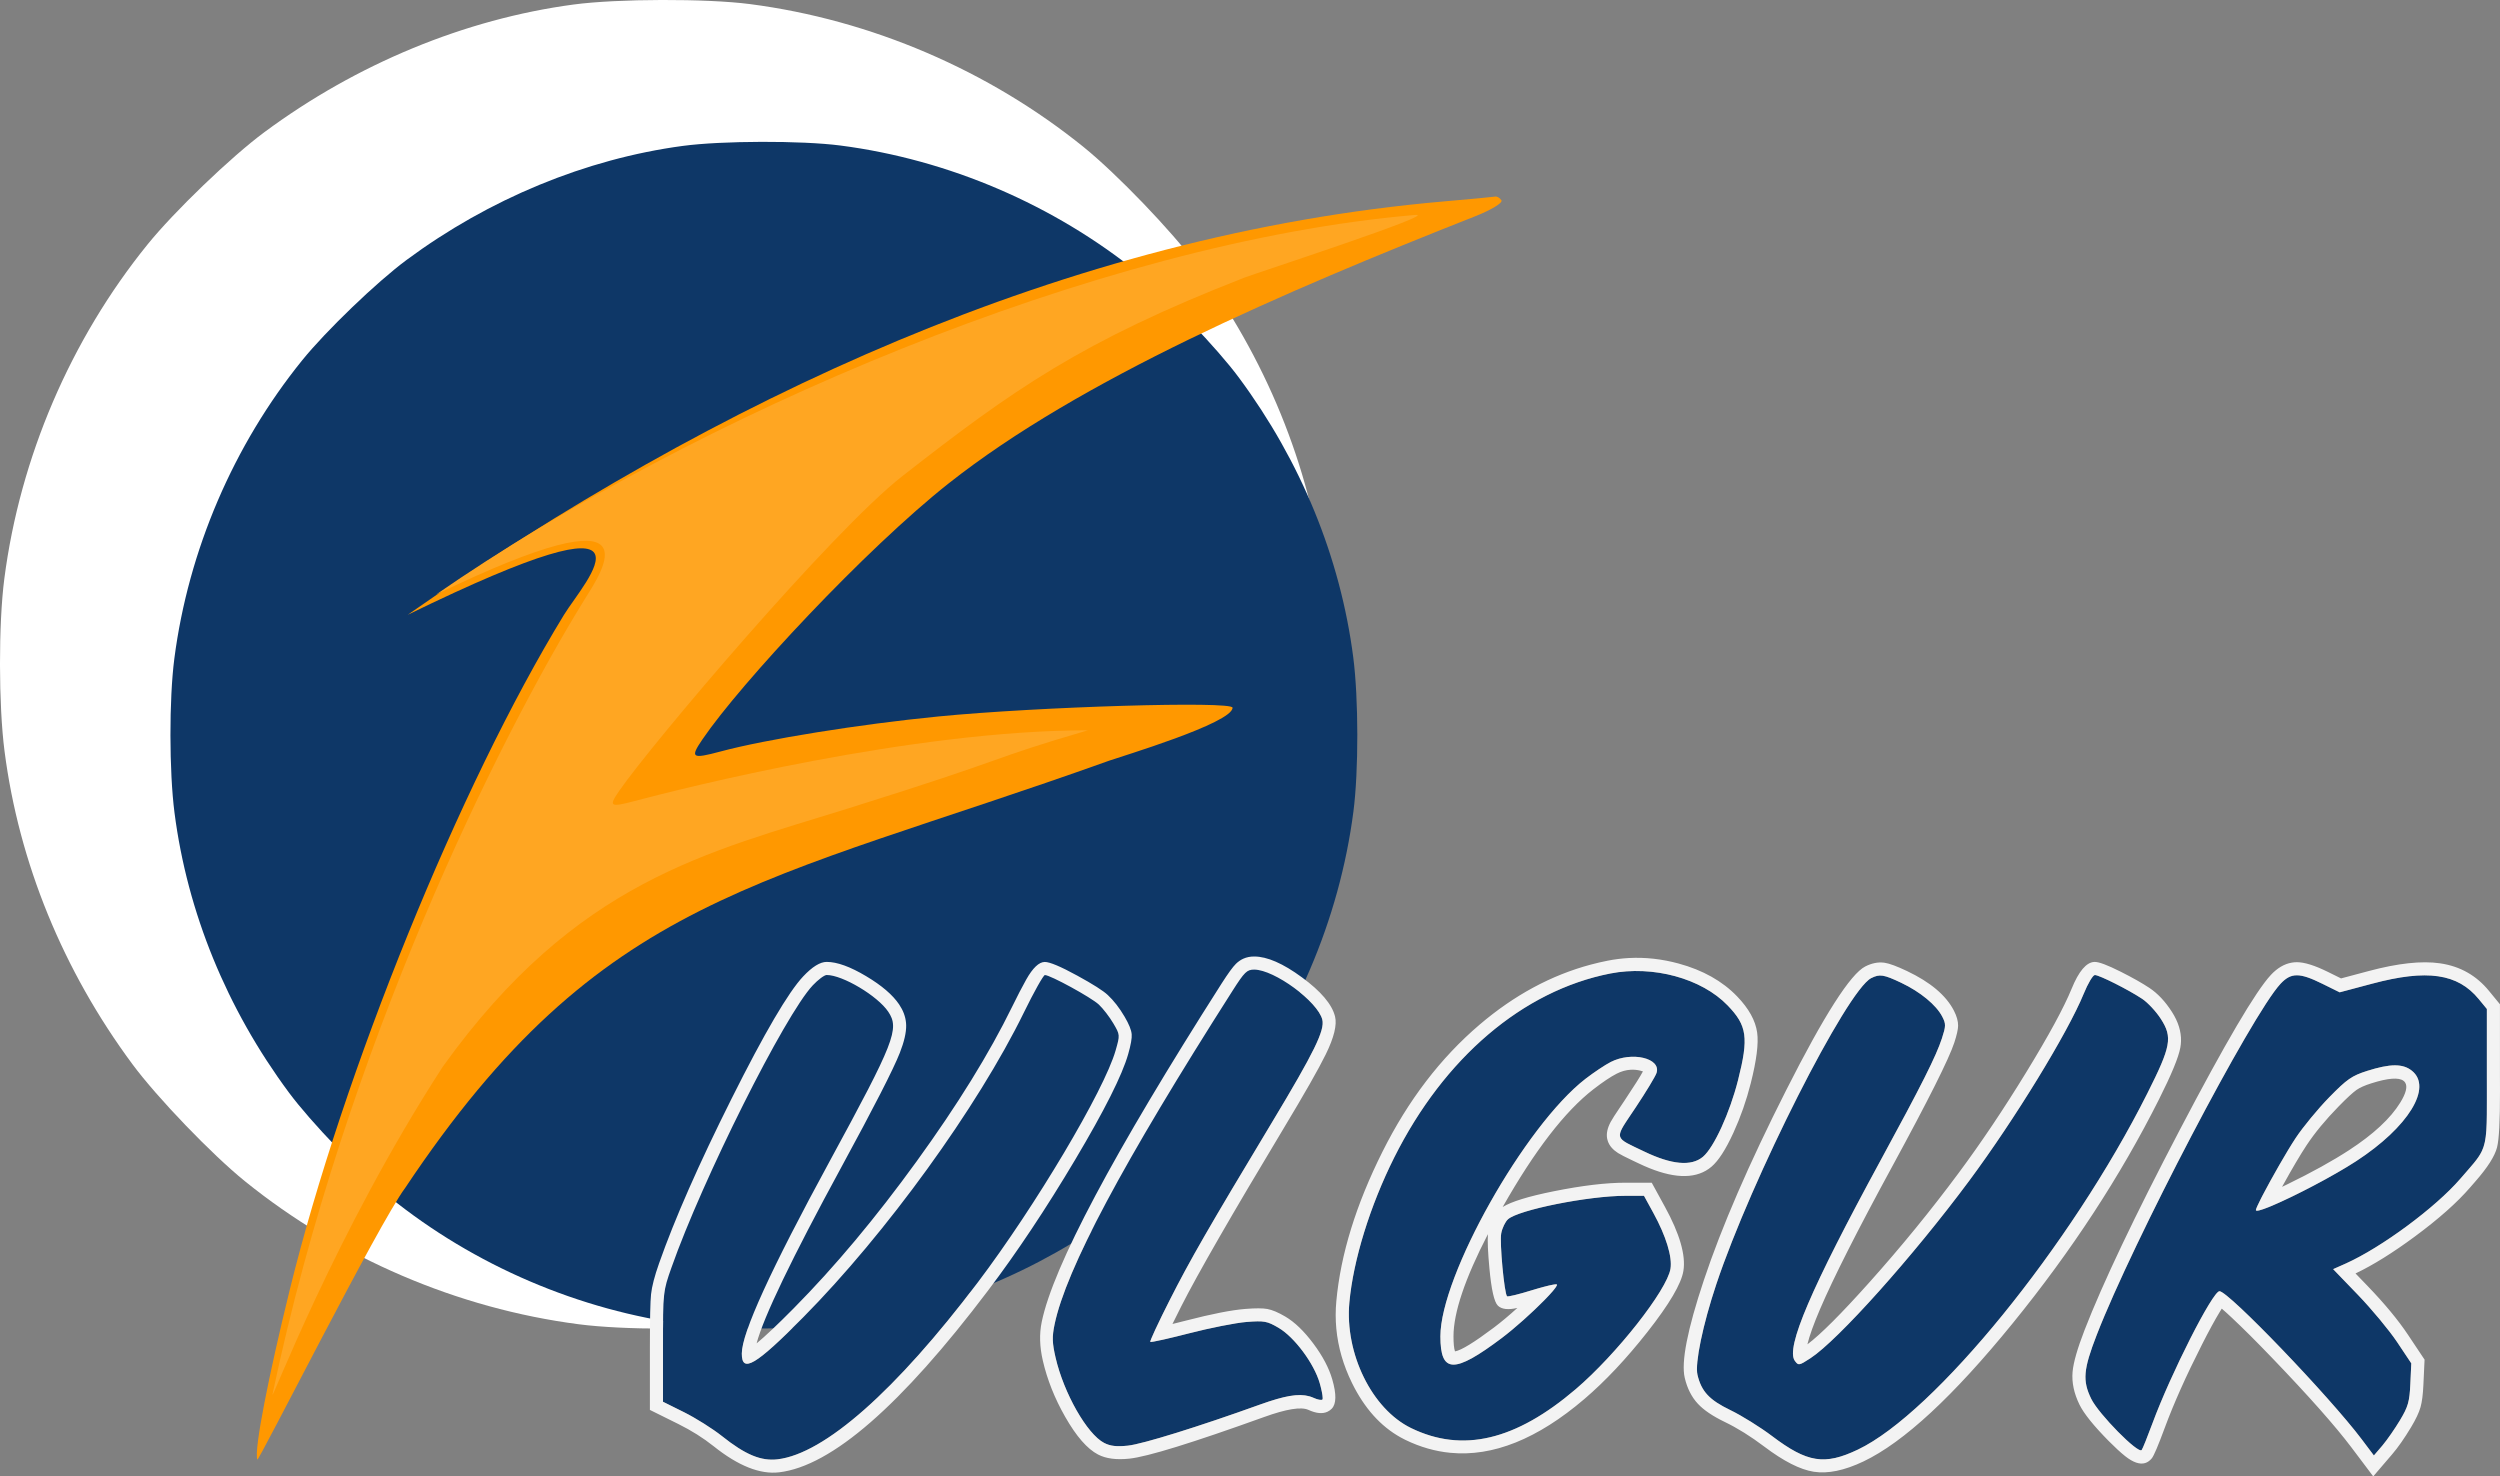
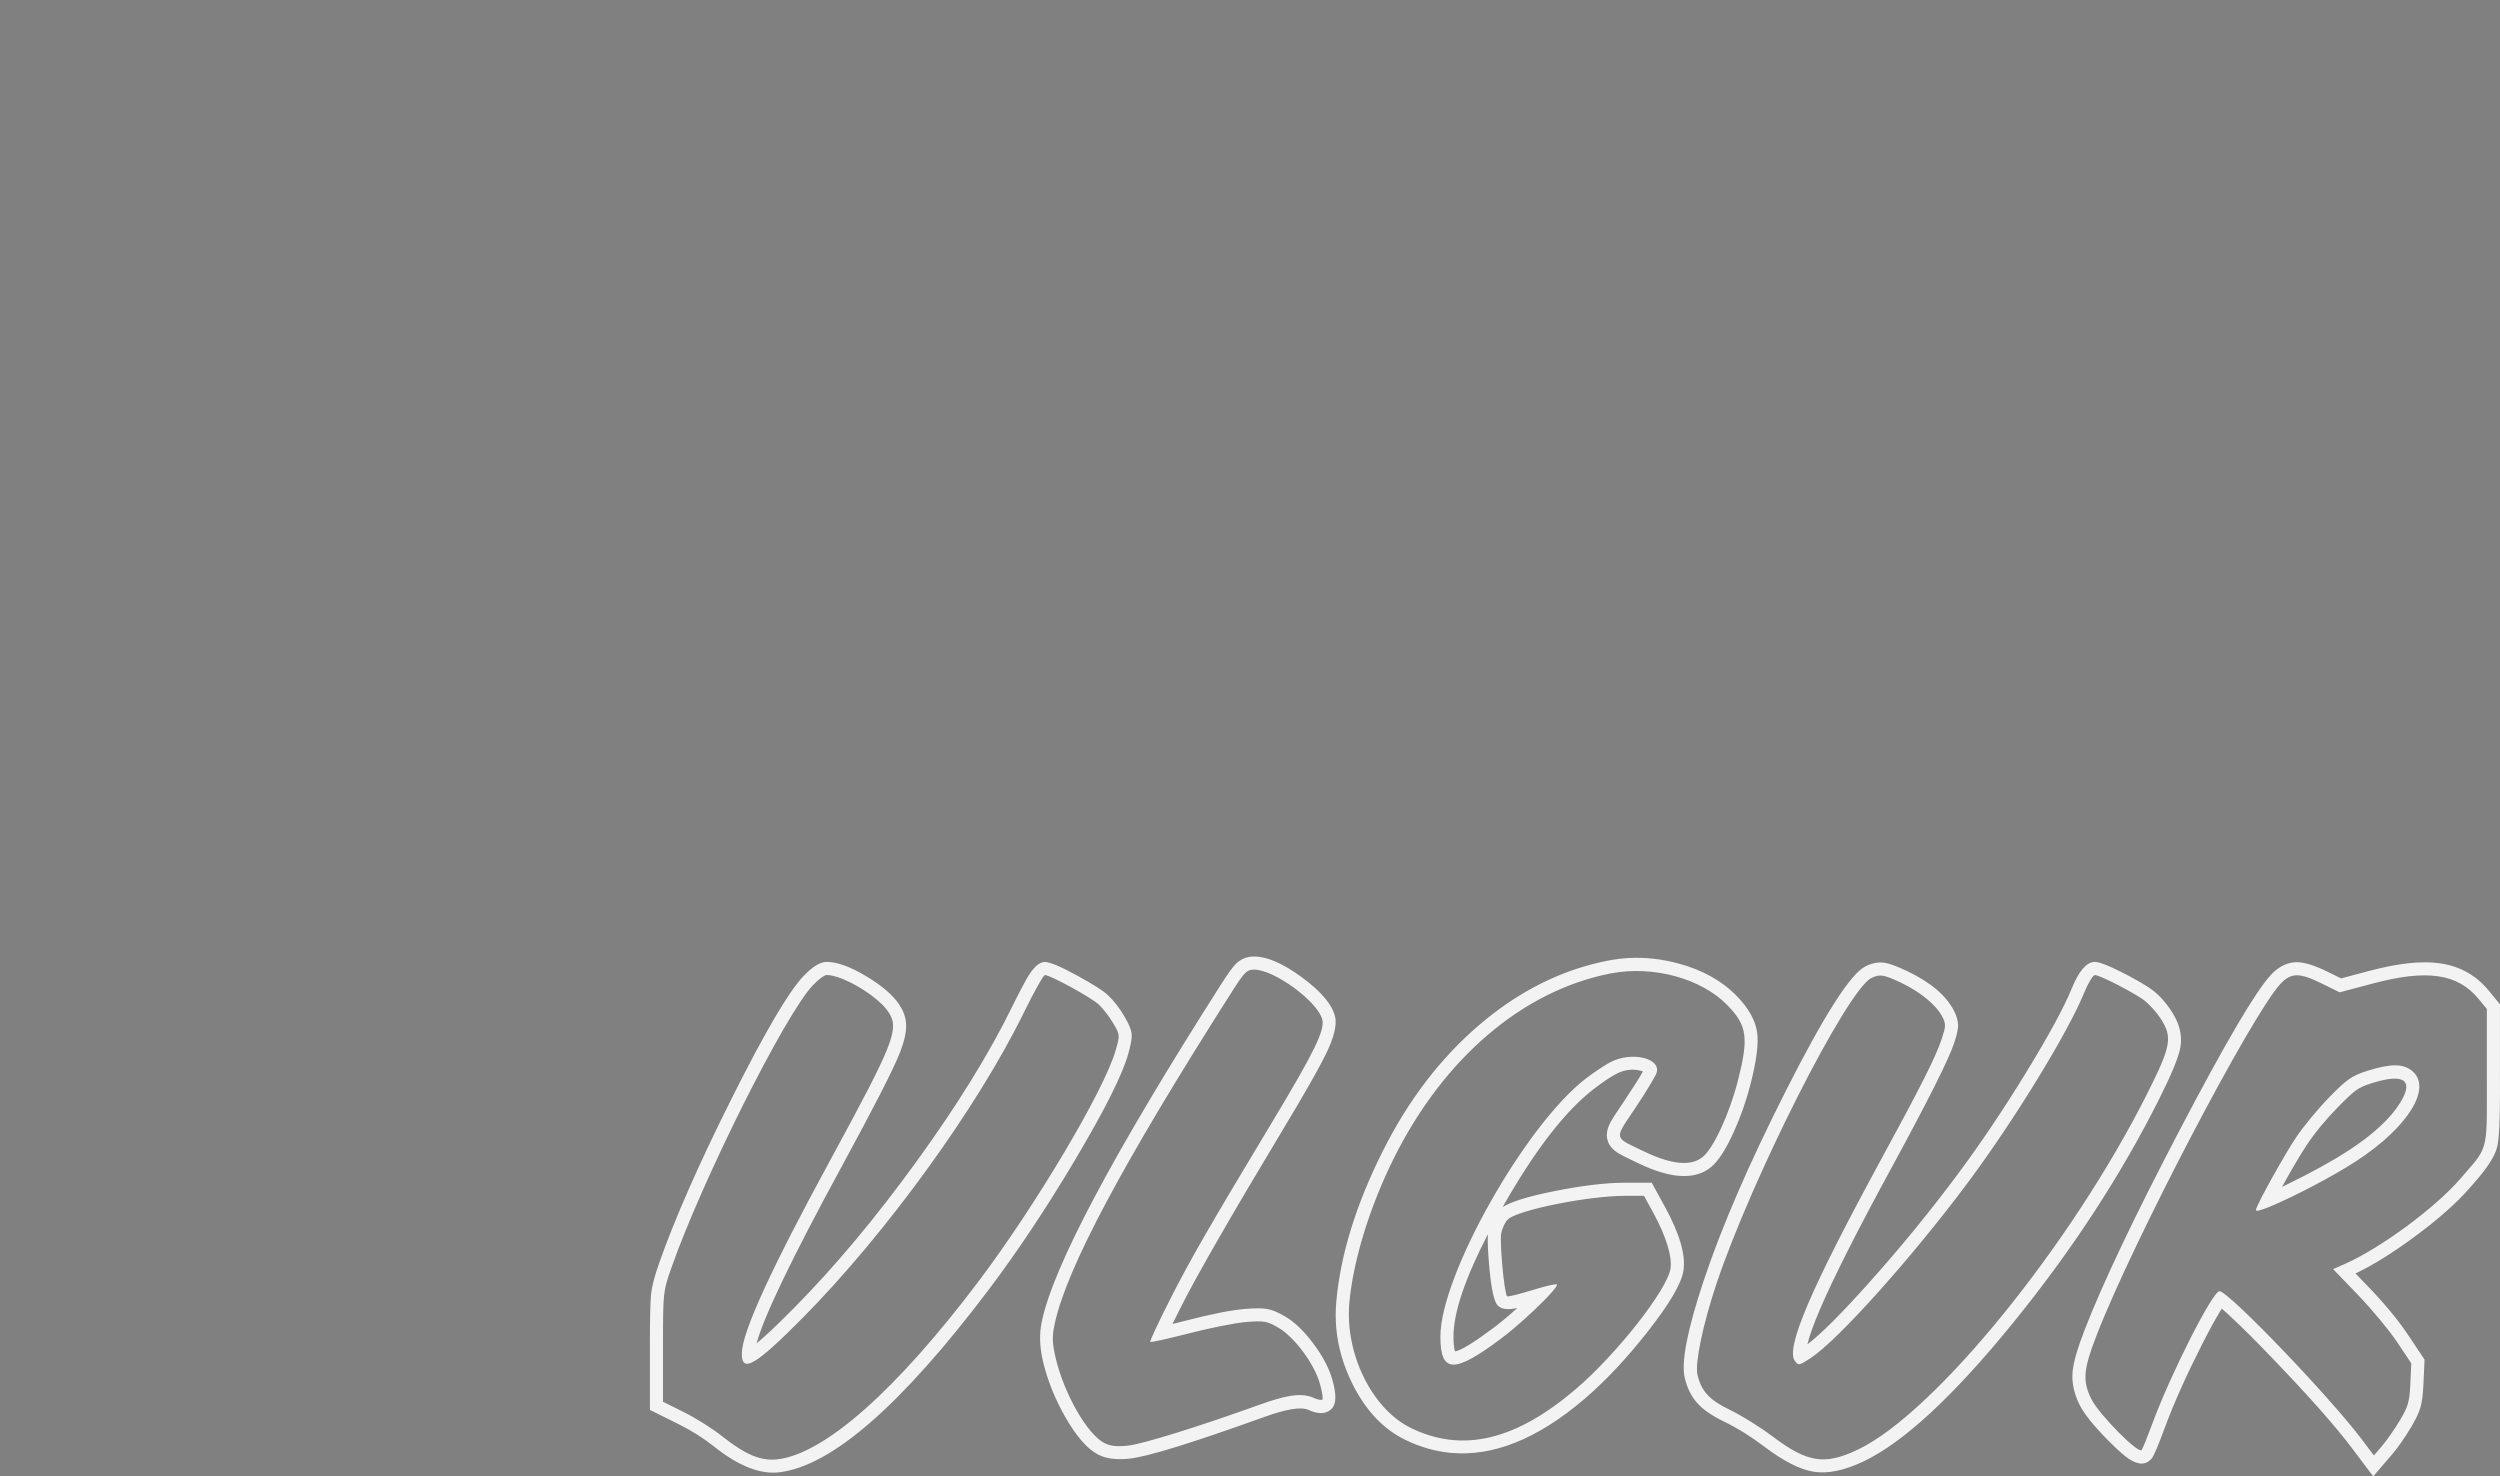
<svg xmlns="http://www.w3.org/2000/svg" width="953.995" height="563.389" viewBox="0 0 953.995 563.389" fill="none">
  <rect x="0" y="0" width="953.995" height="563.389" fill="#808080" stroke="none" />
  <desc>
			Created with Pixso.
	</desc>
  <defs />
  <rect id="Base" rx="0" width="507" height="502" transform="translate(65.5 54.5)" fill="#FFFFFF" fill-opacity="0" />
-   <path id="Ellipse 2 (Traced)" d="M218.84 1.73C177.44 7.28 136.05 24.38 100.86 50.46C88.12 59.89 66.47 80.71 56.26 93.34C26.91 129.62 7.66 174.56 1.66 220.75C-0.59 238.05 -0.55 268.98 1.73 286.65C7.22 329.18 24.03 370.32 50.55 406.12C59.98 418.85 80.79 440.5 93.42 450.72C129.69 480.07 174.62 499.33 220.81 505.33C238.11 507.58 269.02 507.55 286.7 505.26C329.22 499.77 370.34 482.96 406.14 456.44C418.87 447 440.52 426.19 450.73 413.56C480.08 377.28 499.34 332.33 505.33 286.14C507.58 268.84 507.55 237.92 505.26 220.24C499.77 177.71 482.96 136.58 456.45 100.78C447.01 88.04 426.2 66.39 413.57 56.17C377.3 26.82 332.37 7.56 286.18 1.56C269.57 -0.6 235.52 -0.51 218.84 1.73Z" fill="#FFFFFF" fill-opacity="1" fill-rule="evenodd" />
-   <path id="Ellipse 2 (Traced)" d="M260.54 55.68C223.55 60.64 186.58 75.91 155.14 99.2C143.77 107.62 124.43 126.21 115.3 137.5C89.09 169.9 71.88 210.04 66.53 251.3C64.52 266.75 64.55 294.37 66.59 310.15C71.49 348.14 86.51 384.88 110.2 416.85C118.62 428.22 137.21 447.56 148.5 456.69C180.9 482.9 221.04 500.11 262.3 505.46C277.75 507.47 305.37 507.44 321.15 505.4C359.14 500.5 395.88 485.48 427.85 461.79C439.22 453.37 458.56 434.78 467.69 423.5C493.9 391.09 511.11 350.95 516.46 309.69C518.47 294.24 518.44 266.63 516.4 250.84C511.5 212.85 496.48 176.12 472.79 144.14C464.37 132.77 445.78 113.43 434.5 104.3C402.09 78.09 361.95 60.88 320.69 55.53C305.85 53.6 275.44 53.68 260.54 55.68Z" fill="#0E3767" fill-opacity="1" fill-rule="evenodd" />
-   <path id="logo F" d="M550.99 76.86C406.64 89.37 272.19 153.12 155.58 234.61C258.32 184.45 222.95 221.98 215.22 234.61C175.5 299.51 131.02 408.87 110.45 492.67C102.57 524.77 96.9 553.15 98.18 556.98C98.56 558.14 144.38 467.04 154.62 453.3C229.5 341 290 338 423.29 290.26C427.4 288.79 470.34 275.93 470.34 270.06C470.34 267.44 396.33 269.65 357.99 273.41C328.08 276.35 292.35 282.1 274.94 286.77C263.96 289.72 263.23 289.22 268.09 282.09C282.67 260.69 330.22 209.58 362.02 184.45C412.11 144.88 489.33 111.58 562.98 82.51C569.04 80.12 573.53 77.39 572.95 76.46C572.37 75.52 571.29 74.87 570.56 75.02C569.83 75.16 561.03 75.99 550.99 76.86Z" fill="#FF9800" fill-opacity="1" fill-rule="evenodd" />
-   <path id="Logo inner" d="M540.01 82.02C418.59 92.43 264.48 159.08 166.39 226.88C252.81 185.15 229.56 218.29 223.05 228.8C190.54 281.34 131.85 399.61 104 532C103.05 536.5 127.5 471 169 407C219.97 335.93 270.12 325.26 323.9 308.42C388.26 288.28 375.77 290.19 415.15 278.68C347.92 278.68 260.73 300.74 242.03 305.71C232.79 308.16 232.18 307.75 236.27 301.82C248.53 284.01 317.54 202.62 344.3 181.72C386.43 148.79 412.75 130.18 474.7 106C479.07 104.29 550.13 81.15 540.01 82.02Z" fill="#FFA622" fill-opacity="1" fill-rule="evenodd" />
-   <path id="ulgur (Traced)" d="M470.35 378.05C428.42 443.83 406.76 484.44 402.41 505.45C401.44 510.14 401.52 512.49 402.81 518.07C405.95 531.65 414.82 547.24 421.33 550.61C423.68 551.83 426.09 552.11 430.43 551.65C435.99 551.07 457.45 544.4 480.67 536.03C491.54 532.12 496.95 531.44 501.37 533.46C502.82 534.12 504.29 534.39 504.63 534.06C504.96 533.72 504.5 530.89 503.59 527.77C501.41 520.26 493.98 510.27 487.91 506.7C483.53 504.13 482.45 503.93 475.66 504.46C471.57 504.79 461.73 506.73 453.8 508.78C445.87 510.83 439.18 512.31 438.94 512.07C438.7 511.83 442.02 504.69 446.32 496.2C454.1 480.83 460.99 468.85 485.45 428.19C501.52 401.47 505.6 393.14 504.59 389.09C502.89 382.2 486.3 370.02 478.59 370C475.84 369.99 474.89 370.92 470.35 378.05ZM614.47 371.49C581.09 378.06 551.06 403.64 532.01 441.74C522.79 460.18 516.4 480.84 514.92 496.99C513.13 516.51 523.53 537.68 538.47 544.95C558.09 554.49 578.34 549.7 601.32 530.08C616.84 516.83 636.13 492.31 637.45 484.17C638.19 479.6 635.76 471.68 630.9 462.82L627.34 456.32L620.2 456.32C606.2 456.32 579.4 461.68 575.44 465.28C574.4 466.23 573.23 468.65 572.86 470.67C572.21 474.1 574.03 493.6 575.09 494.66C575.36 494.93 579.62 493.9 584.55 492.36C589.49 490.83 593.78 489.83 594.09 490.14C595.05 491.1 581.68 504.12 573.05 510.61C554.86 524.29 549.65 524.15 549.65 509.95C549.65 486.82 581.89 429.58 604.99 411.7C608.15 409.26 612.49 406.36 614.64 405.26C622.71 401.14 633.92 403.79 632.14 409.41C631.73 410.71 628.1 416.7 624.09 422.72C615.83 435.12 615.54 433.7 627.44 439.42C637.93 444.47 645.44 445.14 649.85 441.42C654.02 437.9 660.07 424.69 663.24 412.16C667.34 395.95 666.7 391.38 659.27 383.68C649.3 373.34 630.75 368.29 614.47 371.49ZM310.14 376.02C299.49 387.32 268.01 450.2 256.23 483.71C253.02 492.82 253 493.04 253 513.9L253 534.91L261.03 538.9C265.45 541.1 271.95 545.19 275.47 547.99C284.39 555.11 290.4 557.62 296.74 556.87C314.65 554.74 341.86 530.7 373.05 489.45C395.03 460.39 421.36 416.1 425.7 400.9C427.41 394.92 427.4 394.87 424.83 390.5C423.41 388.08 420.93 384.86 419.31 383.34C416.41 380.62 400.75 372.06 398.73 372.08C398.16 372.09 394.55 378.52 390.71 386.38C373.09 422.44 338.1 470.76 306.44 502.75C288.36 521.02 283.07 524.14 283.07 516.55C283.07 508.61 294.02 484.65 316.69 442.96C341.35 397.61 343.33 392.57 338.96 386.08C334.89 380.02 321.54 372.06 315.46 372.06C314.58 372.06 312.19 373.84 310.14 376.02ZM714.05 373.25C704.73 377.95 668.34 449.88 654.92 490.12C649.79 505.5 646.73 520.25 647.75 524.61C649.25 530.97 652.27 534.22 660.29 538.09C664.57 540.15 671.75 544.62 676.24 548.02C689.69 558.18 696.24 559.22 708.93 553.18C738.24 539.24 790.32 475.17 819.39 417.29C828.47 399.22 829.09 395.86 824.61 388.86C822.81 386.04 819.57 382.56 817.41 381.13C812.18 377.66 801.05 372.06 799.39 372.07C798.66 372.07 796.75 375.27 795.15 379.19C789.03 394.15 768.82 427.17 751.43 450.6C730.02 479.44 701.34 511.49 690.85 518.3C686.5 521.13 686.27 521.17 684.91 519.3C681.33 514.38 691 491.79 717.59 442.88C733.32 413.98 738.81 403.04 741.02 396.28C742.57 391.51 742.59 390.71 741.15 387.93C738.87 383.51 732.79 378.5 725.53 375.05C718.79 371.85 717.29 371.62 714.05 373.25ZM870.22 375.44C859.24 387.22 813.88 473.89 800.12 509.37C794.99 522.6 794.63 526.86 798.01 533.79C800.85 539.61 815.95 554.93 817.26 553.32C817.61 552.89 819.46 548.32 821.36 543.17C828.36 524.2 844.33 492.72 846.95 492.72C850.38 492.72 888.82 532.76 901.29 549.31L905.87 555.4L909.02 551.73C910.75 549.71 913.79 545.34 915.79 542.02C918.93 536.8 919.47 534.9 919.78 528.11L920.14 520.24L914.72 512.11C911.73 507.64 905.02 499.55 899.81 494.14L890.32 484.3L894.83 482.3C908.54 476.21 929.3 460.9 938.86 449.81C949.79 437.14 948.98 440.26 948.98 410.89L948.98 385.02L945.87 381.24C937.84 371.47 926.15 369.78 905.21 375.37L892.81 378.67L886.13 375.37C877.47 371.09 874.26 371.1 870.22 375.44ZM920.32 408.55C928.38 414.91 919.05 430.11 899.11 443.1C886.22 451.5 860.78 463.9 860.84 461.76C860.88 460.22 871.14 441.63 876.02 434.27C878.78 430.1 884.54 423.11 888.82 418.73C895.61 411.79 897.46 410.51 903.34 408.64C912.14 405.86 916.87 405.83 920.32 408.55Z" fill="#0E3767" fill-opacity="1" fill-rule="evenodd" />
  <path id="ulgur (Traced)" d="M466.13 375.36Q404.09 472.7 397.52 504.44L397.52 504.44Q396.1 511.28 397.94 519.2Q400.45 530.09 406.46 540.64Q412.84 551.84 419.03 555.05Q423.56 557.4 430.95 556.62Q441.26 555.54 482.36 540.74Q495.17 536.12 499.29 538.01Q503.77 540.06 506.62 538.69Q507.46 538.29 508.16 537.59Q510.86 534.88 508.39 526.38Q506.51 519.87 501.22 512.77Q495.87 505.58 490.45 502.39Q486.4 500.01 483.59 499.5Q481.01 499.03 475.27 499.48Q467.39 500.1 452.55 503.94Q449.81 504.65 447.41 505.23Q448.91 502.14 450.78 498.46Q460.15 479.95 489.73 430.76Q501.9 410.54 505.91 402.34Q510.64 392.69 509.45 387.89Q507.73 380.96 496.8 372.94Q486.01 365.01 478.61 365Q476.34 364.99 474.46 365.83Q472.93 366.52 471.65 367.77Q469.85 369.53 466.13 375.36ZM444.69 511.01C444.44 511.07 444.19 511.13 443.95 511.18C440.99 511.85 439.07 512.2 438.94 512.07C438.82 511.95 439.56 510.18 440.84 507.4C440.95 507.16 441.07 506.92 441.19 506.67C442.5 503.85 444.3 500.17 446.32 496.2C454.1 480.83 460.99 468.85 485.45 428.19C501.52 401.47 505.6 393.14 504.59 389.09C502.89 382.2 486.3 370.02 478.59 370C475.84 369.99 474.89 370.92 470.35 378.05C428.42 443.83 406.76 484.44 402.41 505.45C401.44 510.14 401.52 512.49 402.81 518.07C405.95 531.65 414.82 547.24 421.33 550.61C423.68 551.83 426.09 552.11 430.43 551.65C435.99 551.07 457.45 544.4 480.67 536.03C490.18 532.61 495.51 531.66 499.65 532.83C499.69 532.84 499.74 532.85 499.78 532.86C500.33 533.03 500.86 533.22 501.37 533.46C502.82 534.12 504.29 534.39 504.63 534.06C504.91 533.77 504.62 531.7 503.97 529.17C503.97 529.15 503.96 529.14 503.96 529.12C503.85 528.68 503.72 528.23 503.59 527.77C501.41 520.26 493.98 510.27 487.91 506.7C483.53 504.13 482.45 503.93 475.66 504.46C471.57 504.79 461.73 506.73 453.8 508.78C450.4 509.66 447.22 510.43 444.69 511.01ZM564.63 390.99Q542.28 410.02 527.54 439.51Q512.39 469.8 509.94 496.53Q509.45 501.83 509.94 507.03Q510.94 517.59 515.93 527.77Q522.99 542.13 534.48 548.51Q535.36 549 536.28 549.45Q544.71 553.55 553.46 554.39Q577.8 556.74 604.57 533.88Q616.58 523.62 628.64 508.3Q641.19 492.35 642.38 484.97Q643.83 476.01 635.28 460.42L630.3 451.32L620.2 451.32Q609.21 451.32 593.08 454.55Q578.4 457.49 573.42 460.59Q591.71 428.3 608.05 415.66Q613.43 411.5 616.91 409.72Q619.56 408.36 622.28 408.21Q624.09 408.11 625.93 408.55Q626.53 408.69 626.94 408.85Q625.53 411.54 619.93 419.95Q619.34 420.84 618.27 422.43Q615.48 426.55 614.65 428.09Q612.72 431.66 613.3 434.56Q613.4 435.04 613.56 435.5Q614.47 438.1 617.43 439.99Q618.82 440.87 622.89 442.8Q624.42 443.52 625.27 443.93Q641.91 451.93 650.95 446.73Q652.07 446.09 653.07 445.24Q657.06 441.88 661.47 432.25Q665.59 423.23 668.08 413.39Q671.4 400.28 670.53 394.04Q669.57 387.15 662.87 380.21Q654.44 371.46 640.55 367.68Q630.99 365.08 621.59 365.58Q617.53 365.8 613.51 366.59Q610.26 367.23 607.08 368.08Q584.41 374.13 564.63 390.99ZM567.79 470.95Q554.65 496.38 554.65 509.95Q554.65 514 555.22 515.69Q558.77 515.09 570.04 506.62Q574.26 503.44 579.03 499.1Q573.81 500.32 571.64 498.28Q571.59 498.24 571.55 498.19Q569.48 496.12 568.36 484.02Q567.49 474.73 567.79 470.95ZM586.66 491.73C587.53 491.47 588.36 491.24 589.14 491.04C591.9 490.31 593.88 489.93 594.09 490.14C594.4 490.45 593.21 492.02 591.18 494.21C590.62 494.82 589.99 495.48 589.31 496.17C584.84 500.72 578.12 506.79 573.05 510.61C554.86 524.29 549.65 524.15 549.65 509.95C549.65 486.82 581.89 429.58 604.99 411.7C608.15 409.26 612.49 406.36 614.64 405.26C622.71 401.14 633.92 403.79 632.14 409.41C631.73 410.71 628.1 416.7 624.09 422.72C623.49 423.62 622.93 424.46 622.41 425.22C619.27 429.87 617.76 432.11 618.25 433.76C618.78 435.56 621.68 436.65 627.44 439.42C637.93 444.47 645.44 445.14 649.85 441.42C654.02 437.9 660.07 424.69 663.24 412.16C667.34 395.95 666.7 391.38 659.27 383.68C649.3 373.34 630.75 368.29 614.47 371.49C581.09 378.06 551.06 403.64 532.01 441.74C522.79 460.18 516.4 480.84 514.92 496.99C513.13 516.51 523.53 537.68 538.47 544.95C558.09 554.49 578.34 549.7 601.32 530.08C616.84 516.83 636.13 492.31 637.45 484.17C638.19 479.6 635.76 471.68 630.9 462.82L627.34 456.32L620.2 456.32C606.2 456.32 579.4 461.68 575.44 465.28C574.4 466.23 573.23 468.65 572.86 470.67C572.21 474.1 574.03 493.6 575.09 494.66C575.36 494.93 579.62 493.9 584.55 492.36C585.27 492.14 585.98 491.93 586.66 491.73ZM279.14 419.3Q260.45 456.62 251.51 482.05Q248.91 489.43 248.44 493.87Q248 497.99 248 513.9L248 538.02L258.81 543.38Q266.37 547.13 272.35 551.9Q286.42 563.13 297.33 561.83Q327.28 558.28 377.04 492.47Q393.69 470.45 410.29 442.53Q427.08 414.29 430.51 402.27Q432.04 396.91 431.85 394.68Q431.65 392.22 429.14 387.96Q426.2 382.95 422.73 379.7Q420.09 377.22 411.09 372.3Q401.49 367.05 398.66 367.08Q395.35 367.13 391.58 373.84Q389.16 378.17 386.22 384.19Q373.19 410.85 349.79 443.16Q326.36 475.51 302.89 499.23Q293.61 508.61 288.72 512.63Q292.69 497.56 321.08 445.35Q339.73 411.06 343.37 401.77Q345.88 395.36 345.79 391.22Q345.78 390.79 345.74 390.35Q345.43 386.73 343.11 383.29Q339.43 377.82 330.52 372.51Q321.4 367.06 315.46 367.06Q311.71 367.06 306.5 372.59Q298.01 381.6 279.14 419.3ZM681.56 416.1Q660.35 458.01 650.18 488.54Q640.77 516.76 642.89 525.76Q644.31 531.82 647.92 535.69Q651.26 539.28 658.11 542.59Q665.45 546.13 673.23 552.01Q684.32 560.39 692.09 561.61Q700.16 562.89 711.08 557.69Q734.08 546.75 768.13 504.86Q801.81 463.43 823.86 419.53Q830.99 405.34 832 399.82Q832.23 398.57 832.27 397.31Q832.42 391.79 828.82 386.16Q824.98 380.15 820.17 376.96Q816 374.2 809.31 370.83Q801.82 367.06 799.38 367.07Q799.28 367.07 799.18 367.07Q794.61 367.29 790.53 377.3Q786.09 388.14 773.25 409.11Q760.33 430.22 747.41 447.62Q731.49 469.07 713.32 489.38Q697.23 507.36 689.7 513Q690.87 508.11 694.53 499.55Q702.15 481.74 721.99 445.27Q742.75 407.11 745.77 397.83Q747.17 393.54 747.21 391.44Q747.25 388.84 745.6 385.64Q741.09 376.9 727.67 370.53Q721.96 367.82 719.25 367.4Q719.02 367.36 718.78 367.34Q715.41 366.96 711.8 368.79Q703.34 373.05 681.56 416.1ZM831.78 431.2Q805.88 480.69 795.46 507.56Q791.36 518.15 790.89 523.51Q790.37 529.53 793.51 535.98Q796 541.08 804.64 549.85Q808.29 553.54 810.99 555.69Q815.5 559.25 818.61 558.29Q820.01 557.85 821.13 556.48Q822.3 555.04 826.05 544.9Q831.2 530.95 840.26 513.1Q844.24 505.24 847.1 500.54Q847.48 499.91 847.82 499.37Q849.45 500.76 851.71 502.89Q858.04 508.81 867.12 518.27Q888.12 540.14 897.29 552.32L905.62 563.38L912.81 554.99Q916.23 551 920.08 544.59Q922.77 540.11 923.65 537.03Q924.52 534.02 924.77 528.33L925.21 518.83L918.88 509.34Q913.21 500.84 903.41 490.67L898.86 485.95Q908.9 481.16 921.37 471.95Q935.11 461.82 942.65 453.07Q943.4 452.2 944.74 450.67Q951.56 442.86 952.86 437.87Q954.02 433.39 953.99 416.54Q953.98 412.92 953.98 410.89L953.98 383.23L949.74 378.06Q946.21 373.77 941.71 371.18Q936.95 368.44 931.1 367.6Q920.62 366.08 903.92 370.54L893.34 373.36L888.35 370.89Q880.79 367.15 876.42 367.17Q875.44 367.18 874.48 367.35Q870.24 368.09 866.56 372.03Q857.87 381.36 831.78 431.2ZM892.81 378.67L886.13 375.37C877.47 371.09 874.26 371.1 870.22 375.44C859.24 387.22 813.88 473.89 800.12 509.37C794.99 522.6 794.63 526.86 798.01 533.79C800.85 539.61 815.95 554.93 817.26 553.32C817.61 552.89 819.46 548.32 821.36 543.17C828.36 524.2 844.33 492.72 846.95 492.72C850.38 492.72 888.82 532.76 901.29 549.31L902.79 551.31L905.87 555.4L909.02 551.73C909.08 551.66 909.14 551.59 909.2 551.51C910.96 549.41 913.86 545.23 915.79 542.02C918.93 536.8 919.47 534.9 919.78 528.11L920.14 520.24L914.72 512.11C911.73 507.64 905.02 499.55 899.81 494.14L894.01 488.13L890.32 484.3L894.83 482.3C894.95 482.24 895.07 482.19 895.19 482.14C908.9 475.95 929.38 460.8 938.86 449.81C943.16 444.82 945.65 442.28 947.08 439.25C949.03 435.1 949.02 430.03 948.99 416.55C948.99 414.81 948.98 412.93 948.98 410.89L948.98 385.02L945.87 381.24C937.84 371.47 926.15 369.78 905.21 375.37L892.81 378.67ZM310.14 376.02C299.49 387.32 268.01 450.2 256.23 483.71C253.02 492.82 253 493.04 253 513.9L253 534.91L261.03 538.9C265.45 541.1 271.95 545.19 275.47 547.99C284.39 555.11 290.4 557.62 296.74 556.87C314.65 554.74 341.86 530.7 373.05 489.45C395.03 460.39 421.36 416.1 425.7 400.9C427.41 394.92 427.4 394.87 424.83 390.5C423.41 388.08 420.93 384.86 419.31 383.34C416.41 380.62 400.75 372.06 398.73 372.08C398.16 372.09 394.55 378.52 390.71 386.38C373.09 422.44 338.1 470.76 306.44 502.75C288.36 521.02 283.07 524.14 283.07 516.55C283.07 508.61 294.02 484.65 316.69 442.96C341.35 397.61 343.33 392.57 338.96 386.08C334.89 380.02 321.54 372.06 315.46 372.06C314.58 372.06 312.19 373.84 310.14 376.02ZM714.05 373.25C704.73 377.95 668.34 449.88 654.92 490.12C649.79 505.5 646.73 520.25 647.75 524.61C649.25 530.97 652.27 534.22 660.29 538.09C664.57 540.15 671.75 544.62 676.24 548.02C689.69 558.18 696.24 559.22 708.93 553.18C738.24 539.24 790.32 475.17 819.39 417.29C828.47 399.22 829.09 395.86 824.61 388.86C822.81 386.04 819.57 382.56 817.41 381.13C812.18 377.66 801.05 372.06 799.39 372.07C798.66 372.07 796.75 375.27 795.15 379.19C789.03 394.15 768.82 427.17 751.43 450.6C730.02 479.44 701.34 511.49 690.85 518.3C686.5 521.13 686.27 521.17 684.91 519.3C681.33 514.38 691 491.79 717.59 442.88C733.32 413.98 738.81 403.04 741.02 396.28C742.57 391.51 742.59 390.71 741.15 387.93C738.87 383.51 732.79 378.5 725.53 375.05C718.79 371.85 717.29 371.62 714.05 373.25ZM920.32 408.55C928.38 414.91 919.05 430.11 899.11 443.1C890.21 448.9 875.34 456.6 867 460.11C866.55 460.3 866.13 460.48 865.72 460.64C862.71 461.85 860.82 462.35 860.84 461.76C860.85 461.34 861.61 459.67 862.81 457.31C863 456.95 863.19 456.57 863.39 456.18C866.77 449.7 872.66 439.33 876.02 434.27C878.78 430.1 884.54 423.11 888.82 418.73C895.61 411.79 897.46 410.51 903.34 408.64C912.14 405.86 916.87 405.83 920.32 408.55ZM870.83 452.9Q870.91 452.76 870.99 452.61Q876.64 442.38 880.18 437.03Q884.95 429.84 892.4 422.23Q897.16 417.36 899.28 415.89Q901.16 414.58 904.85 413.41Q914.53 410.34 917.22 412.47Q917.56 412.74 917.79 413.09Q919.27 415.32 915.95 420.72Q910.39 429.78 896.38 438.91Q886.97 445.04 872.93 451.89Q871.84 452.42 870.83 452.9Z" fill="#F3F3F3" fill-opacity="1" fill-rule="evenodd" />
</svg>